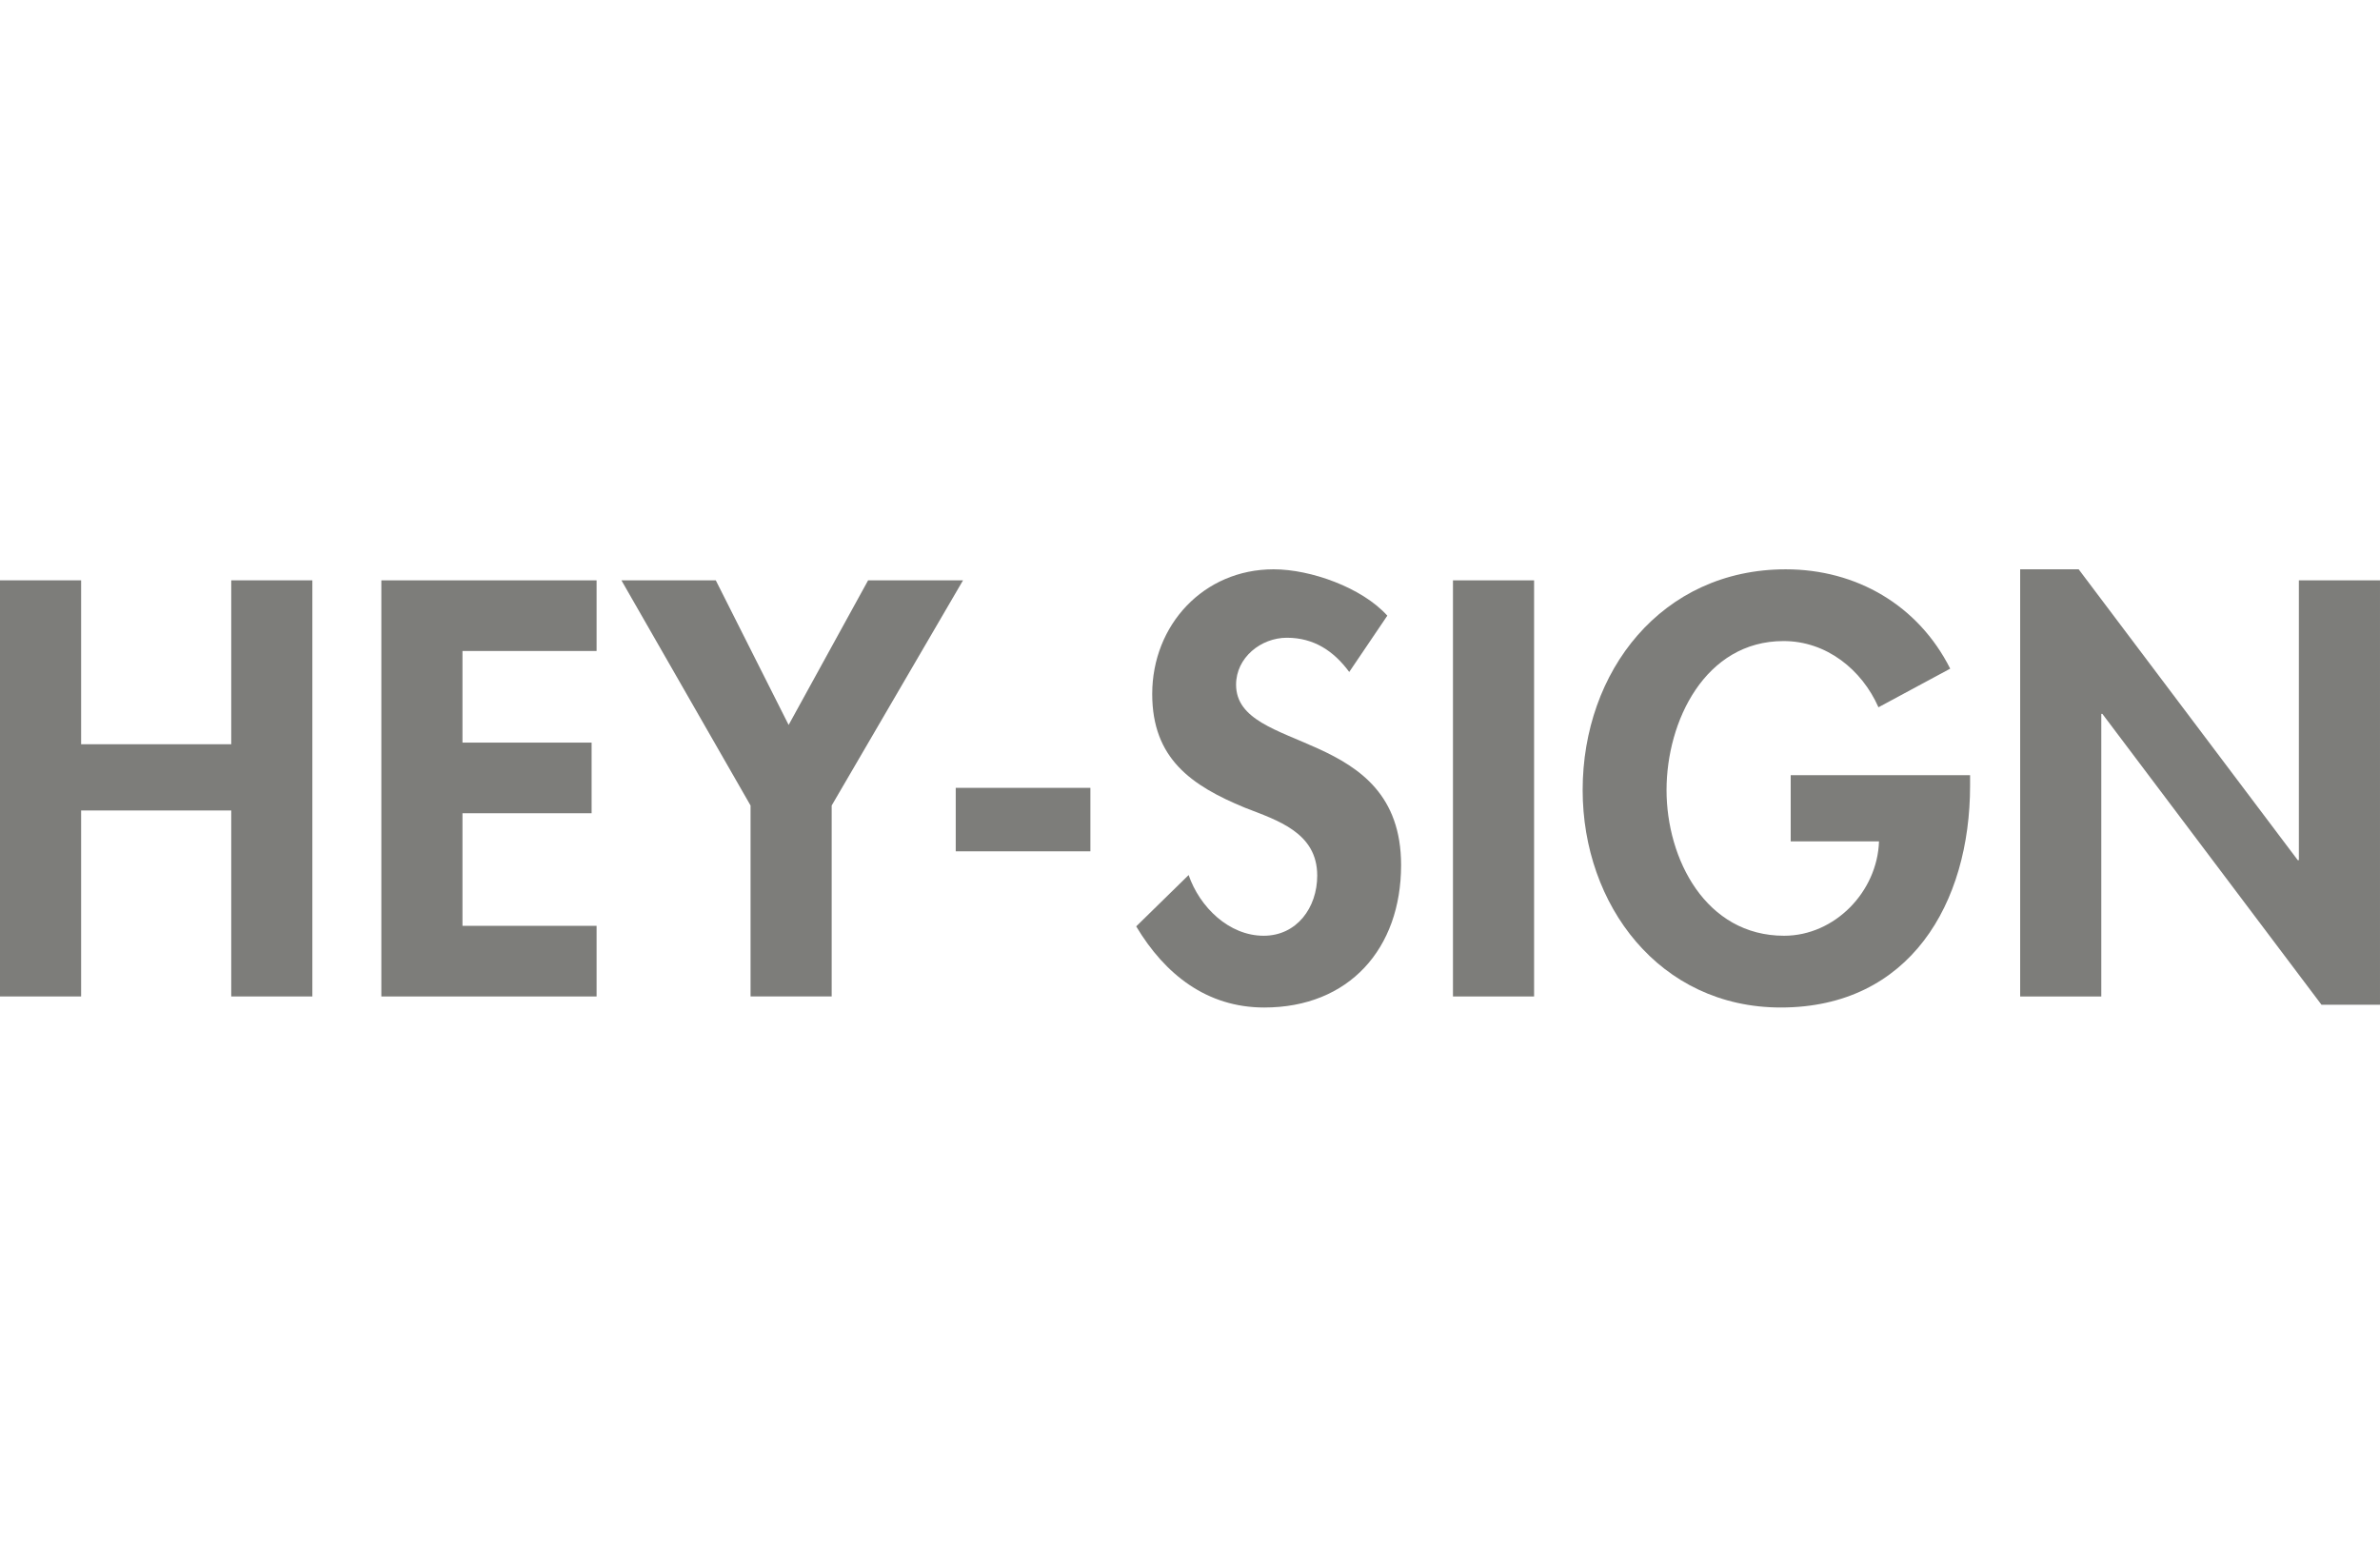
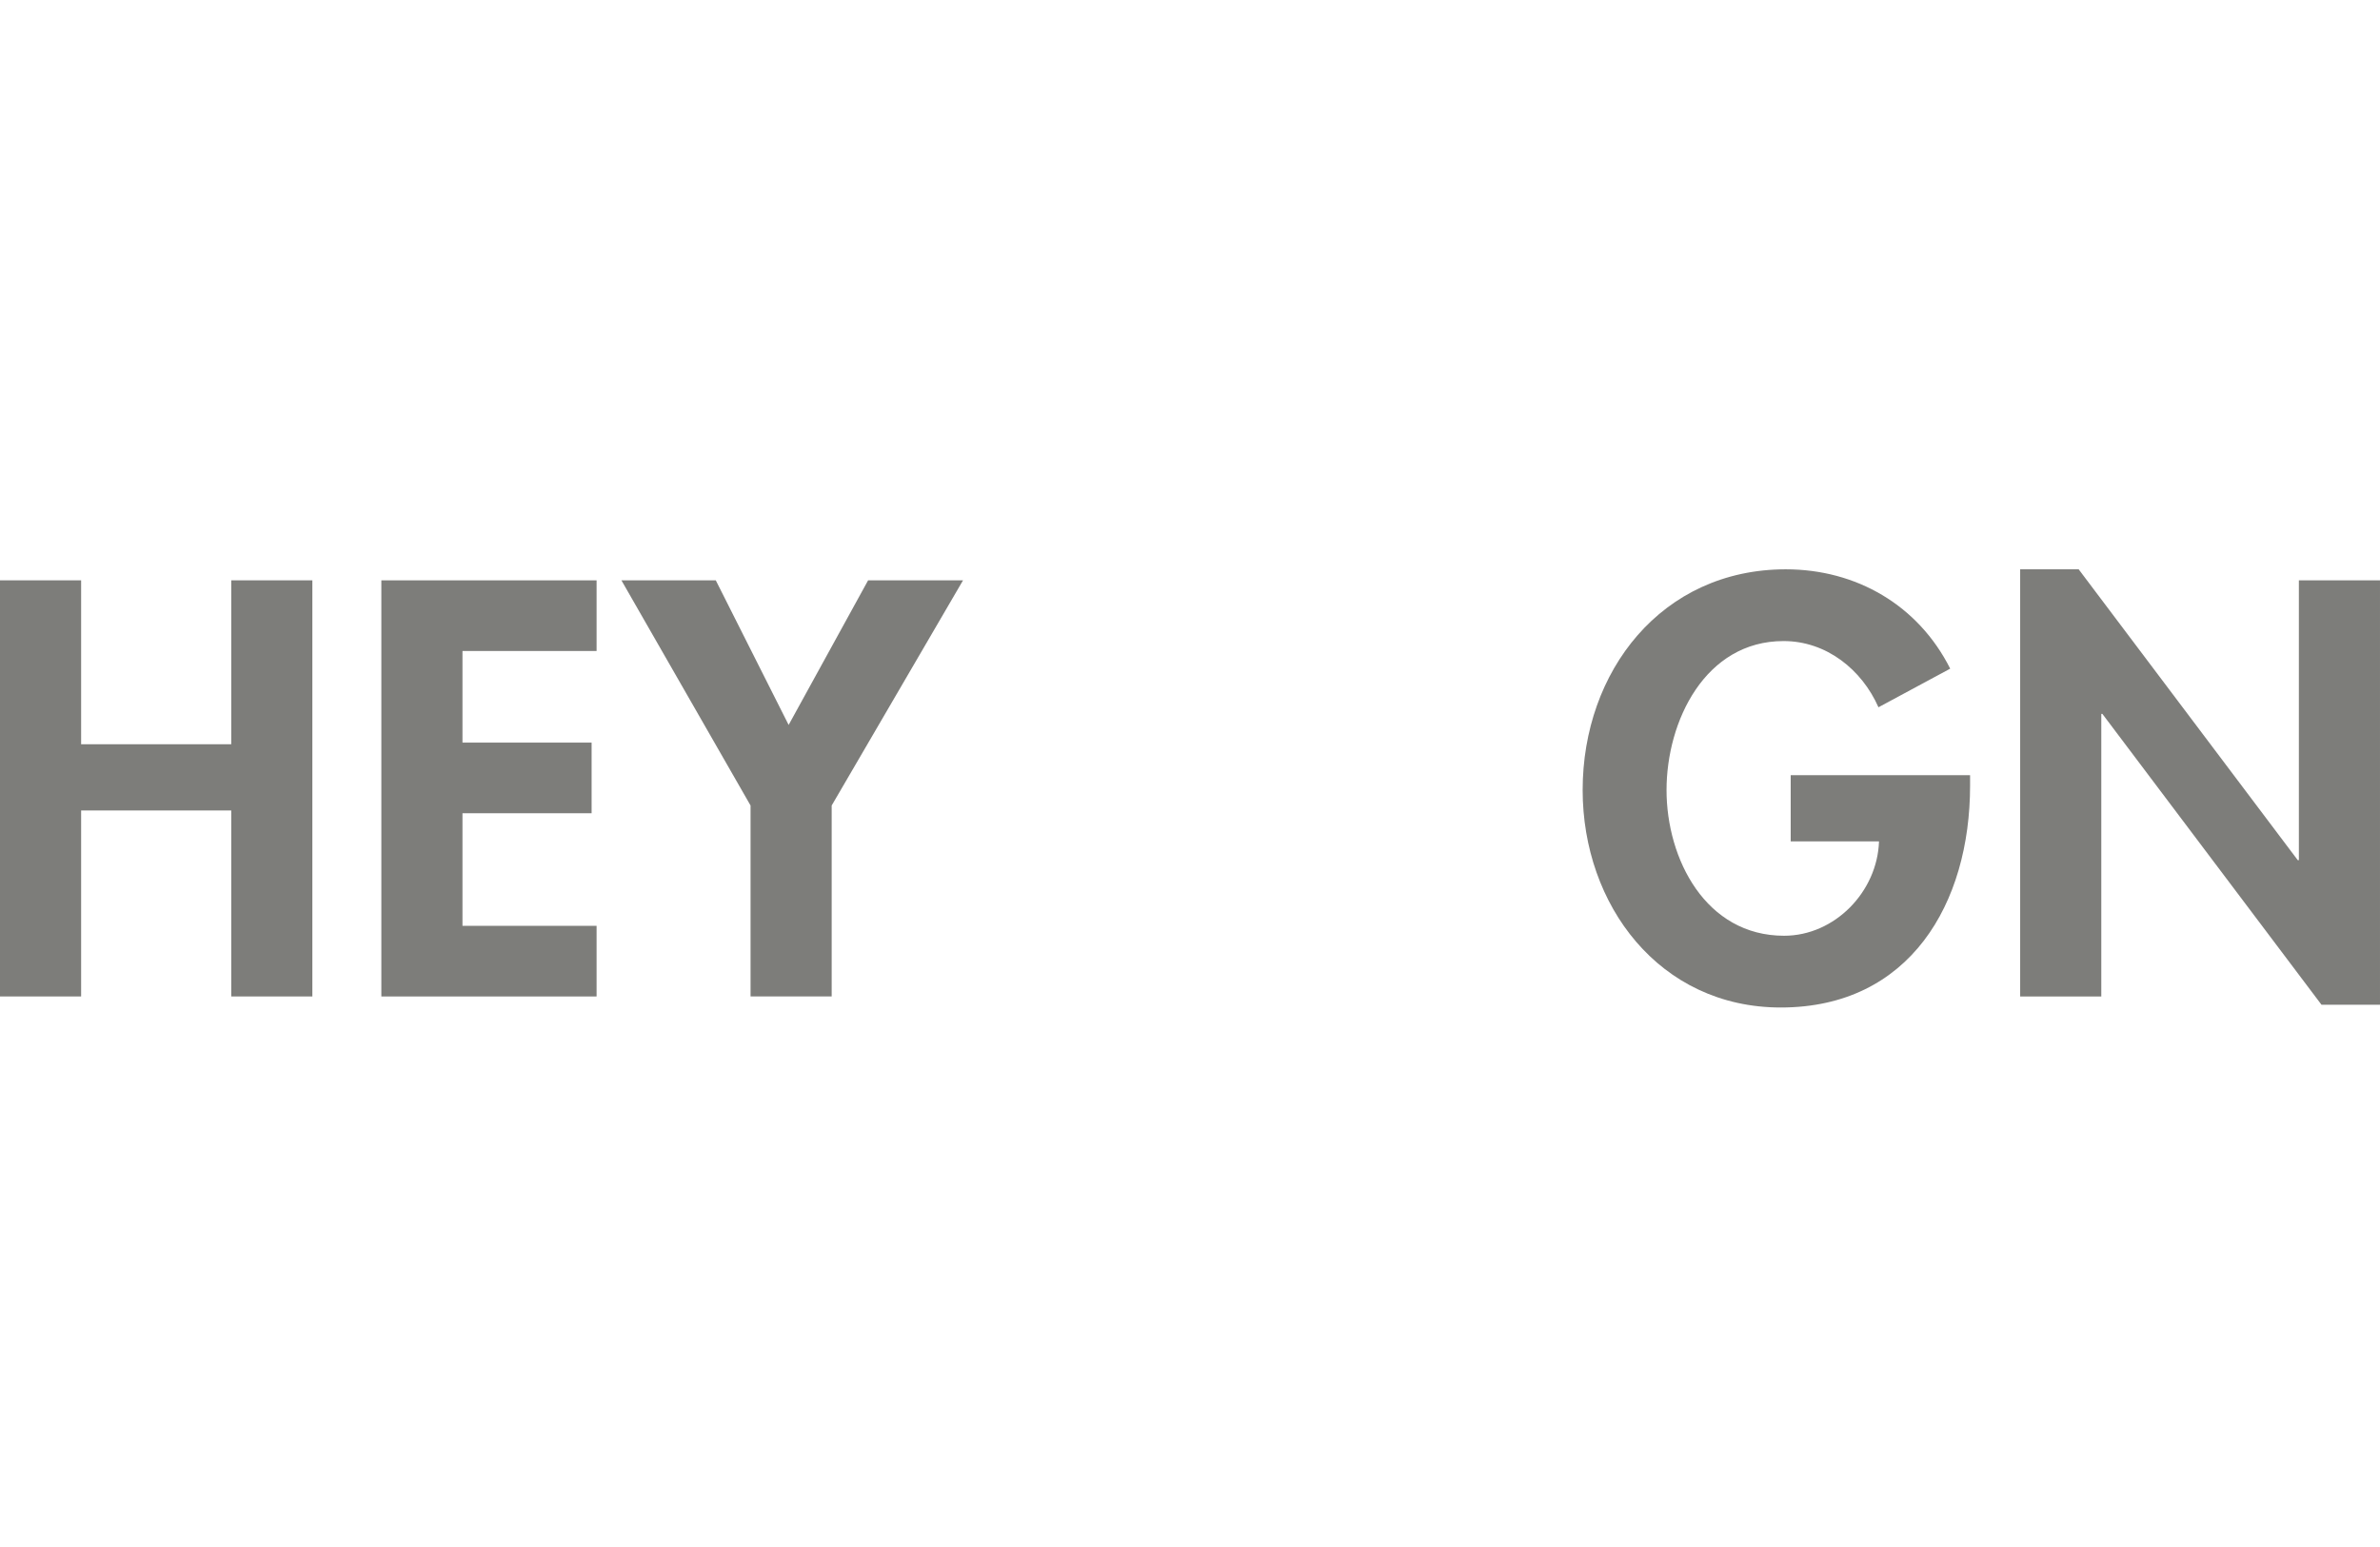
<svg xmlns="http://www.w3.org/2000/svg" id="Ebene_1" width="200" height="130" viewBox="0 0 200 130">
  <defs>
    <style>.cls-1{fill:#7d7d7a;}</style>
  </defs>
  <path class="cls-1" d="M19.432,62.542v-13.774h6.817v34.968h-6.817v-15.629H6.817v15.629H0v-34.968h6.817v13.774h12.614v0Z" />
  <path class="cls-1" d="M38.863,54.705v7.699h10.852v5.936h-10.852v9.461h11.27v5.936h-18.087v-34.968h18.087v5.936h-11.27v0Z" />
  <path class="cls-1" d="M52.22,48.768h7.93l6.122,12.151,6.678-12.151h7.977l-11.038,18.922v16.046h-6.817v-16.046l-10.852-18.922Z" />
-   <path class="cls-1" d="M91.63,66.206v5.333h-11.316v-5.333h11.316Z" />
-   <path class="cls-1" d="M113.38,56.467c-1.299-1.762-2.968-2.875-5.241-2.875-2.18,0-4.267,1.67-4.267,3.942,0,5.89,13.867,3.432,13.867,15.165,0,7.003-4.359,11.966-11.501,11.966-4.823,0-8.348-2.783-10.759-6.818l4.406-4.313c.927,2.69,3.386,5.101,6.307,5.101,2.783,0,4.499-2.365,4.499-5.055,0-3.618-3.339-4.638-6.075-5.704-4.499-1.855-7.791-4.128-7.791-9.554,0-5.797,4.313-10.481,10.203-10.481,3.107,0,7.42,1.53,9.554,3.896l-3.2,4.73Z" />
-   <path class="cls-1" d="M128.915,83.737h-6.817v-34.968h6.817v34.968Z" />
  <path class="cls-1" d="M165.553,65.14v.881c0,9.878-5.055,18.643-15.908,18.643-10.203,0-16.649-8.626-16.649-18.272,0-9.971,6.632-18.551,17.067-18.551,5.936,0,11.13,3.014,13.82,8.348l-6.029,3.246c-1.391-3.154-4.36-5.565-7.977-5.565-6.586,0-9.832,6.724-9.832,12.521s3.293,12.243,9.878,12.243c4.267,0,7.838-3.71,7.977-7.93h-7.421v-5.565h15.073v0Z" />
  <path class="cls-1" d="M169.762,47.841h4.916l18.412,24.441h.093v-23.513h6.817v35.664h-4.916l-18.412-24.441h-.093v23.745h-6.817v-35.895Z" />
</svg>